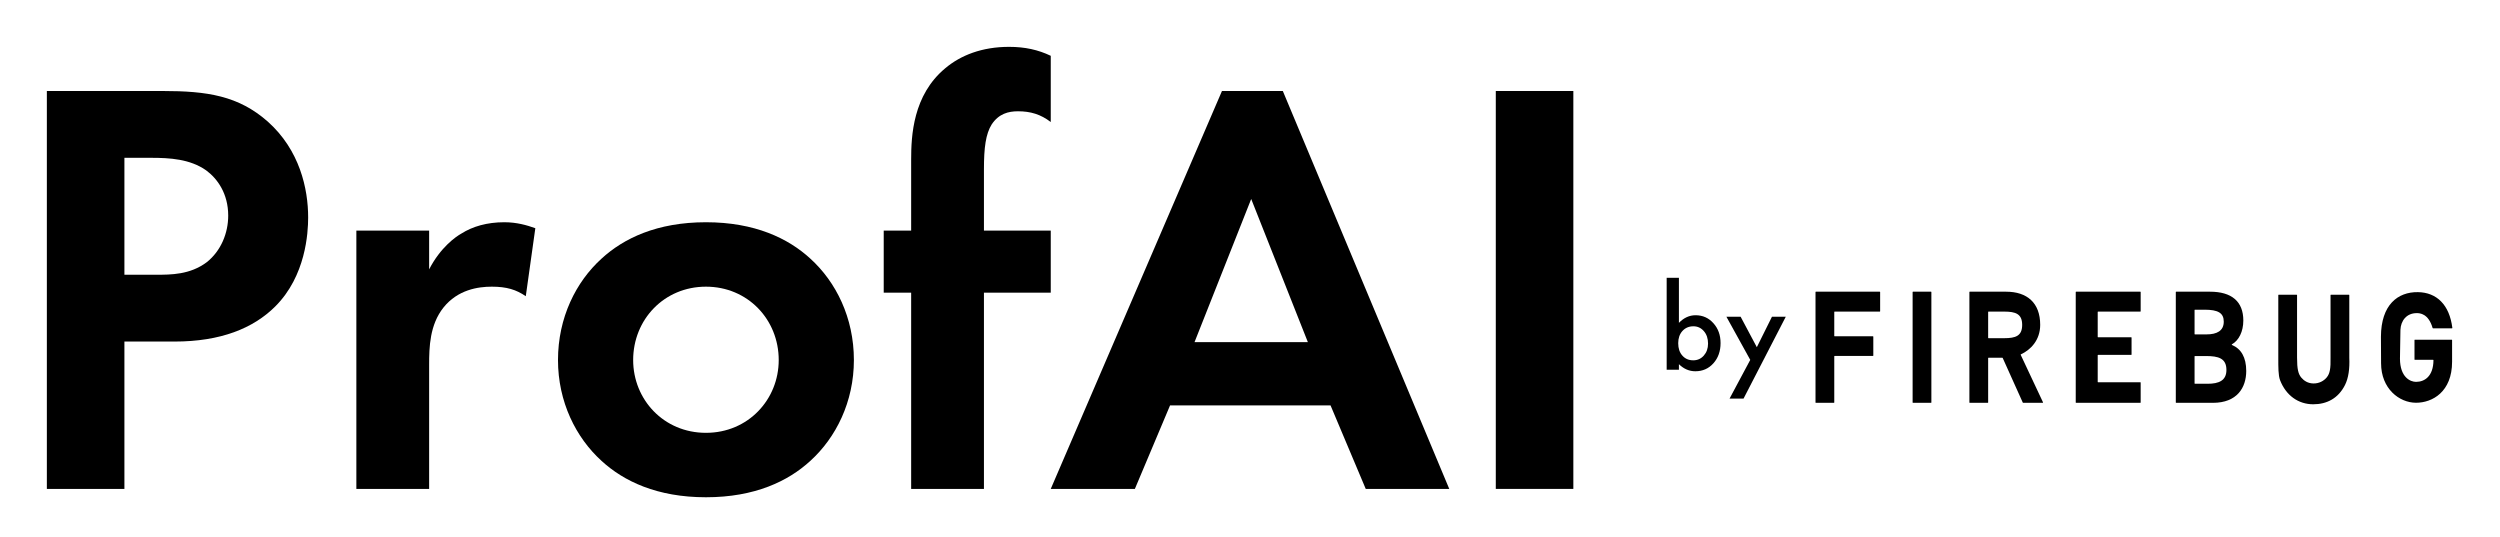
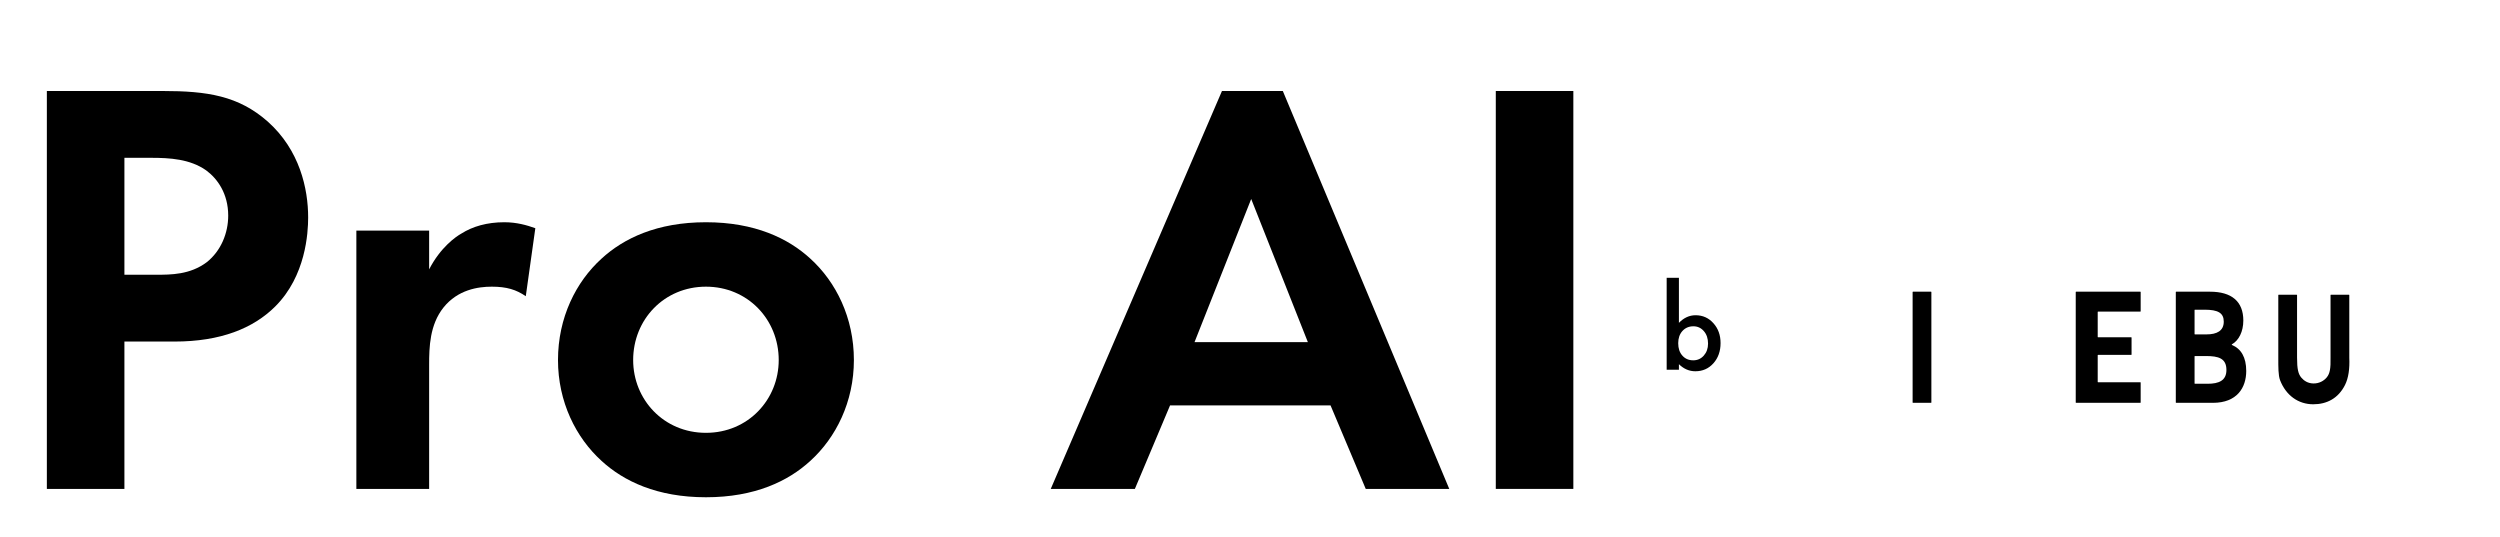
<svg xmlns="http://www.w3.org/2000/svg" width="1494" height="321" viewBox="0 0 1494 321" fill="none">
  <path d="M74.347 164.185H93.243C102.153 164.185 113.563 164.185 123.544 156.698C132.1 149.925 136.379 139.229 136.379 128.89C136.379 115.701 129.961 106.787 123.188 101.795C113.563 95.022 101.44 94.31 90.389 94.31H74.347V164.185ZM97.163 54.379C123.901 54.379 142.44 57.233 159.909 72.562C179.159 89.674 184.152 112.847 184.152 129.959C184.152 139.229 182.724 164.898 164.543 183.079C151.352 196.27 131.745 204.113 104.293 204.113H74.347V292.17H28V54.379H97.163Z" fill="black" />
  <path d="M212.96 137.803H256.453V160.976C263.227 147.784 272.497 141.368 275.707 139.586C282.48 135.307 291.035 132.812 301.375 132.812C308.86 132.812 314.921 134.595 319.912 136.378L314.209 177.019C308.504 173.098 302.8 171.315 293.887 171.315C285.688 171.315 273.565 173.098 265.011 183.792C256.811 194.131 256.453 207.322 256.453 218.016V292.17H212.96V137.803Z" fill="black" />
  <path d="M465.364 215.165C465.364 190.922 446.826 171.314 421.87 171.314C396.914 171.314 378.376 190.922 378.376 215.165C378.376 238.693 396.558 258.658 421.87 258.658C447.182 258.658 465.364 238.693 465.364 215.165ZM484.258 154.558C499.589 168.462 510.284 189.853 510.284 215.165C510.284 240.121 499.589 261.51 484.258 275.416C471.068 287.536 451.104 297.161 421.87 297.161C392.636 297.161 372.672 287.536 359.482 275.416C344.152 261.51 333.456 240.121 333.456 215.165C333.456 189.853 344.152 168.462 359.482 154.558C372.672 142.437 392.636 132.812 421.87 132.812C451.104 132.812 471.068 142.437 484.258 154.558Z" fill="black" />
-   <path d="M588.003 174.88V292.171H544.508V174.88H528.11V137.803H544.508V95.379C544.508 81.119 545.579 56.876 564.828 40.833C574.099 32.991 586.932 28 602.975 28C612.602 28 620.444 29.783 627.931 33.347V72.919C621.87 68.285 615.81 66.503 608.323 66.503C602.619 66.503 596.915 67.928 592.638 74.345C589.072 80.049 588.003 88.248 588.003 101.083V137.803H627.931V174.88H588.003Z" fill="black" />
  <path d="M781.584 204.47L747.717 118.908L713.846 204.47H781.584ZM795.13 242.259H699.23L678.197 292.17H627.93L730.248 54.38H766.612L866.076 292.17H816.165L795.13 242.259Z" fill="black" />
  <path d="M940.23 292.17H893.885V54.379H940.23V292.17Z" fill="black" />
  <path d="M1020.73 205.339C1020.73 202.302 1019.9 199.829 1018.26 197.919C1016.59 195.968 1014.49 194.99 1011.98 194.99C1009.29 194.99 1007.1 195.935 1005.4 197.823C1003.73 199.688 1002.9 202.118 1002.9 205.11C1002.9 208.19 1003.72 210.654 1005.37 212.497C1007.02 214.385 1009.19 215.328 1011.88 215.328C1014.42 215.328 1016.52 214.385 1018.19 212.497C1019.88 210.589 1020.73 208.202 1020.73 205.339ZM1003.32 166V192.941C1006.25 189.904 1009.57 188.386 1013.28 188.386C1017.55 188.386 1021.11 189.981 1023.95 193.17C1026.79 196.338 1028.21 200.283 1028.21 205.014C1028.21 209.894 1026.78 213.93 1023.92 217.117C1021.08 220.285 1017.48 221.868 1013.15 221.868C1009.48 221.868 1006.21 220.459 1003.32 217.638V220.958H996V166H1003.32Z" fill="black" />
-   <path d="M1045.95 215.067L1031.69 189.265H1040.19L1049.88 207.486L1058.93 189.265H1067.19L1041.94 238.201H1033.58L1045.95 215.067Z" fill="black" />
-   <path d="M1123.57 174.543V185.988C1123.57 186.113 1123.47 186.215 1123.35 186.215H1096.39C1096.26 186.215 1096.16 186.316 1096.16 186.442V200.739C1096.16 200.865 1096.26 200.966 1096.39 200.966H1119.26C1119.39 200.966 1119.49 201.068 1119.49 201.193V212.495C1119.49 212.621 1119.39 212.722 1119.26 212.722H1096.39C1096.26 212.722 1096.16 212.824 1096.16 212.949V240.505C1096.16 240.63 1096.06 240.732 1095.94 240.732H1085.18C1085.05 240.732 1084.95 240.63 1084.95 240.505V174.543C1084.95 174.418 1085.05 174.316 1085.18 174.316H1123.35C1123.47 174.316 1123.57 174.418 1123.57 174.543Z" fill="black" />
  <path d="M1153.96 240.732H1143.21C1143.08 240.732 1142.98 240.63 1142.98 240.505V174.543C1142.98 174.418 1143.08 174.316 1143.21 174.316H1153.96C1154.09 174.316 1154.19 174.418 1154.19 174.543V240.505C1154.19 240.63 1154.09 240.732 1153.96 240.732Z" fill="black" />
-   <path d="M1197.77 202.101C1204.53 202.101 1208.45 200.752 1208.45 194.158C1208.45 187.588 1204.53 186.213 1197.77 186.213H1188.35C1188.22 186.213 1188.12 186.315 1188.12 186.441V201.874C1188.12 201.999 1188.22 202.101 1188.35 202.101H1197.77ZM1208.82 240.598L1196.81 213.915C1196.78 213.832 1196.7 213.781 1196.61 213.781H1188.35C1188.22 213.781 1188.12 213.882 1188.12 214.008V240.505C1188.12 240.631 1188.02 240.732 1187.89 240.732H1177.13C1177.01 240.732 1176.91 240.631 1176.91 240.505V174.544C1176.91 174.418 1177.01 174.316 1177.13 174.316H1198.83C1211.39 174.316 1219.22 180.958 1219.22 194.144C1219.22 203.183 1213.6 209.025 1207.69 211.761C1207.57 211.814 1207.52 211.948 1207.58 212.062L1220.9 240.409C1220.97 240.559 1220.87 240.732 1220.7 240.732H1209.03C1208.94 240.732 1208.86 240.679 1208.82 240.598Z" fill="black" />
  <path d="M1279.26 174.543V185.988C1279.26 186.113 1279.16 186.215 1279.04 186.215H1253.82C1253.69 186.215 1253.59 186.316 1253.59 186.442V201.329C1253.59 201.455 1253.69 201.557 1253.82 201.557H1273.59C1273.72 201.557 1273.82 201.658 1273.82 201.784V211.86C1273.82 211.986 1273.72 212.087 1273.59 212.087H1253.82C1253.69 212.087 1253.59 212.189 1253.59 212.314V228.2C1253.59 228.326 1253.69 228.427 1253.82 228.427H1279.04C1279.16 228.427 1279.26 228.529 1279.26 228.654V240.505C1279.26 240.63 1279.16 240.732 1279.04 240.732H1240.68C1240.56 240.732 1240.46 240.63 1240.46 240.505V174.543C1240.46 174.418 1240.56 174.316 1240.68 174.316H1279.04C1279.16 174.316 1279.26 174.418 1279.26 174.543Z" fill="black" />
  <path d="M1311.47 229.108C1311.47 229.234 1311.58 229.335 1311.7 229.335H1319.3C1325.97 229.335 1330.51 227.449 1330.51 221.096C1330.51 214.069 1325.68 212.768 1318.24 212.768H1311.7C1311.58 212.768 1311.47 212.87 1311.47 212.994V229.108ZM1311.47 199.605C1311.47 199.73 1311.58 199.832 1311.7 199.832H1318.63C1324.81 199.832 1328.92 197.707 1328.92 192.22C1328.92 187.021 1325.49 185.079 1317.47 185.079H1311.7C1311.58 185.079 1311.47 185.18 1311.47 185.306V199.605ZM1320.7 174.316C1333.56 174.316 1340.61 180.092 1340.61 191.545C1340.61 198.149 1337.9 203.495 1333.8 205.758C1333.63 205.849 1333.65 206.092 1333.82 206.162C1339.24 208.386 1342.35 213.527 1342.35 221.673C1342.35 231.684 1336.84 240.731 1322.44 240.731H1300.49C1300.37 240.731 1300.26 240.63 1300.26 240.504V174.543C1300.26 174.417 1300.37 174.316 1300.49 174.316H1320.7Z" fill="black" />
  <path d="M1403.71 176.132C1403.84 176.132 1403.94 176.233 1403.94 176.359V213.781C1404.23 220.38 1403.44 225.931 1401.4 230.016C1397.35 238.12 1390.45 241.598 1382.39 241.598C1373.49 241.598 1366.12 236.322 1362.59 227.256C1361.45 224.343 1361.51 219.141 1361.51 213.877V176.359C1361.51 176.233 1361.61 176.132 1361.74 176.132H1372.49C1372.62 176.132 1372.72 176.233 1372.72 176.359V213.65C1372.72 220.614 1373.45 223.543 1375.3 225.704C1376.82 227.486 1379.1 229.07 1382.39 229.154C1385.88 229.242 1388.78 227.616 1390.5 225.477C1392.34 223.202 1392.87 220.215 1392.73 213.65V176.359C1392.73 176.233 1392.83 176.132 1392.96 176.132H1403.71Z" fill="black" />
-   <path d="M1465.14 203.009C1465.26 203.009 1465.37 203.11 1465.37 203.236V216.172C1465.37 234.202 1453.56 240.684 1443.83 240.684C1433.82 240.684 1422.93 232.285 1422.93 217.079L1422.85 201.193C1422.93 182.13 1432.91 174.412 1444.94 174.584C1456.18 174.746 1463.81 182.152 1465.52 195.943C1465.53 196.079 1465.43 196.2 1465.29 196.2H1453.96C1453.86 196.2 1453.77 196.131 1453.74 196.035C1451.23 187.347 1446.06 187.121 1444.26 187.121C1438.13 187.121 1434.73 191.661 1434.5 197.108L1434.22 214.357C1434.27 225.478 1440.4 228.2 1443.83 228.2C1448.98 228.2 1454.16 224.85 1454.24 215.267C1454.24 215.141 1454.14 215.036 1454.02 215.036H1443.12C1443 215.036 1442.9 214.935 1442.9 214.811V203.236C1442.9 203.11 1443 203.009 1443.12 203.009H1465.14Z" fill="black" />
</svg>